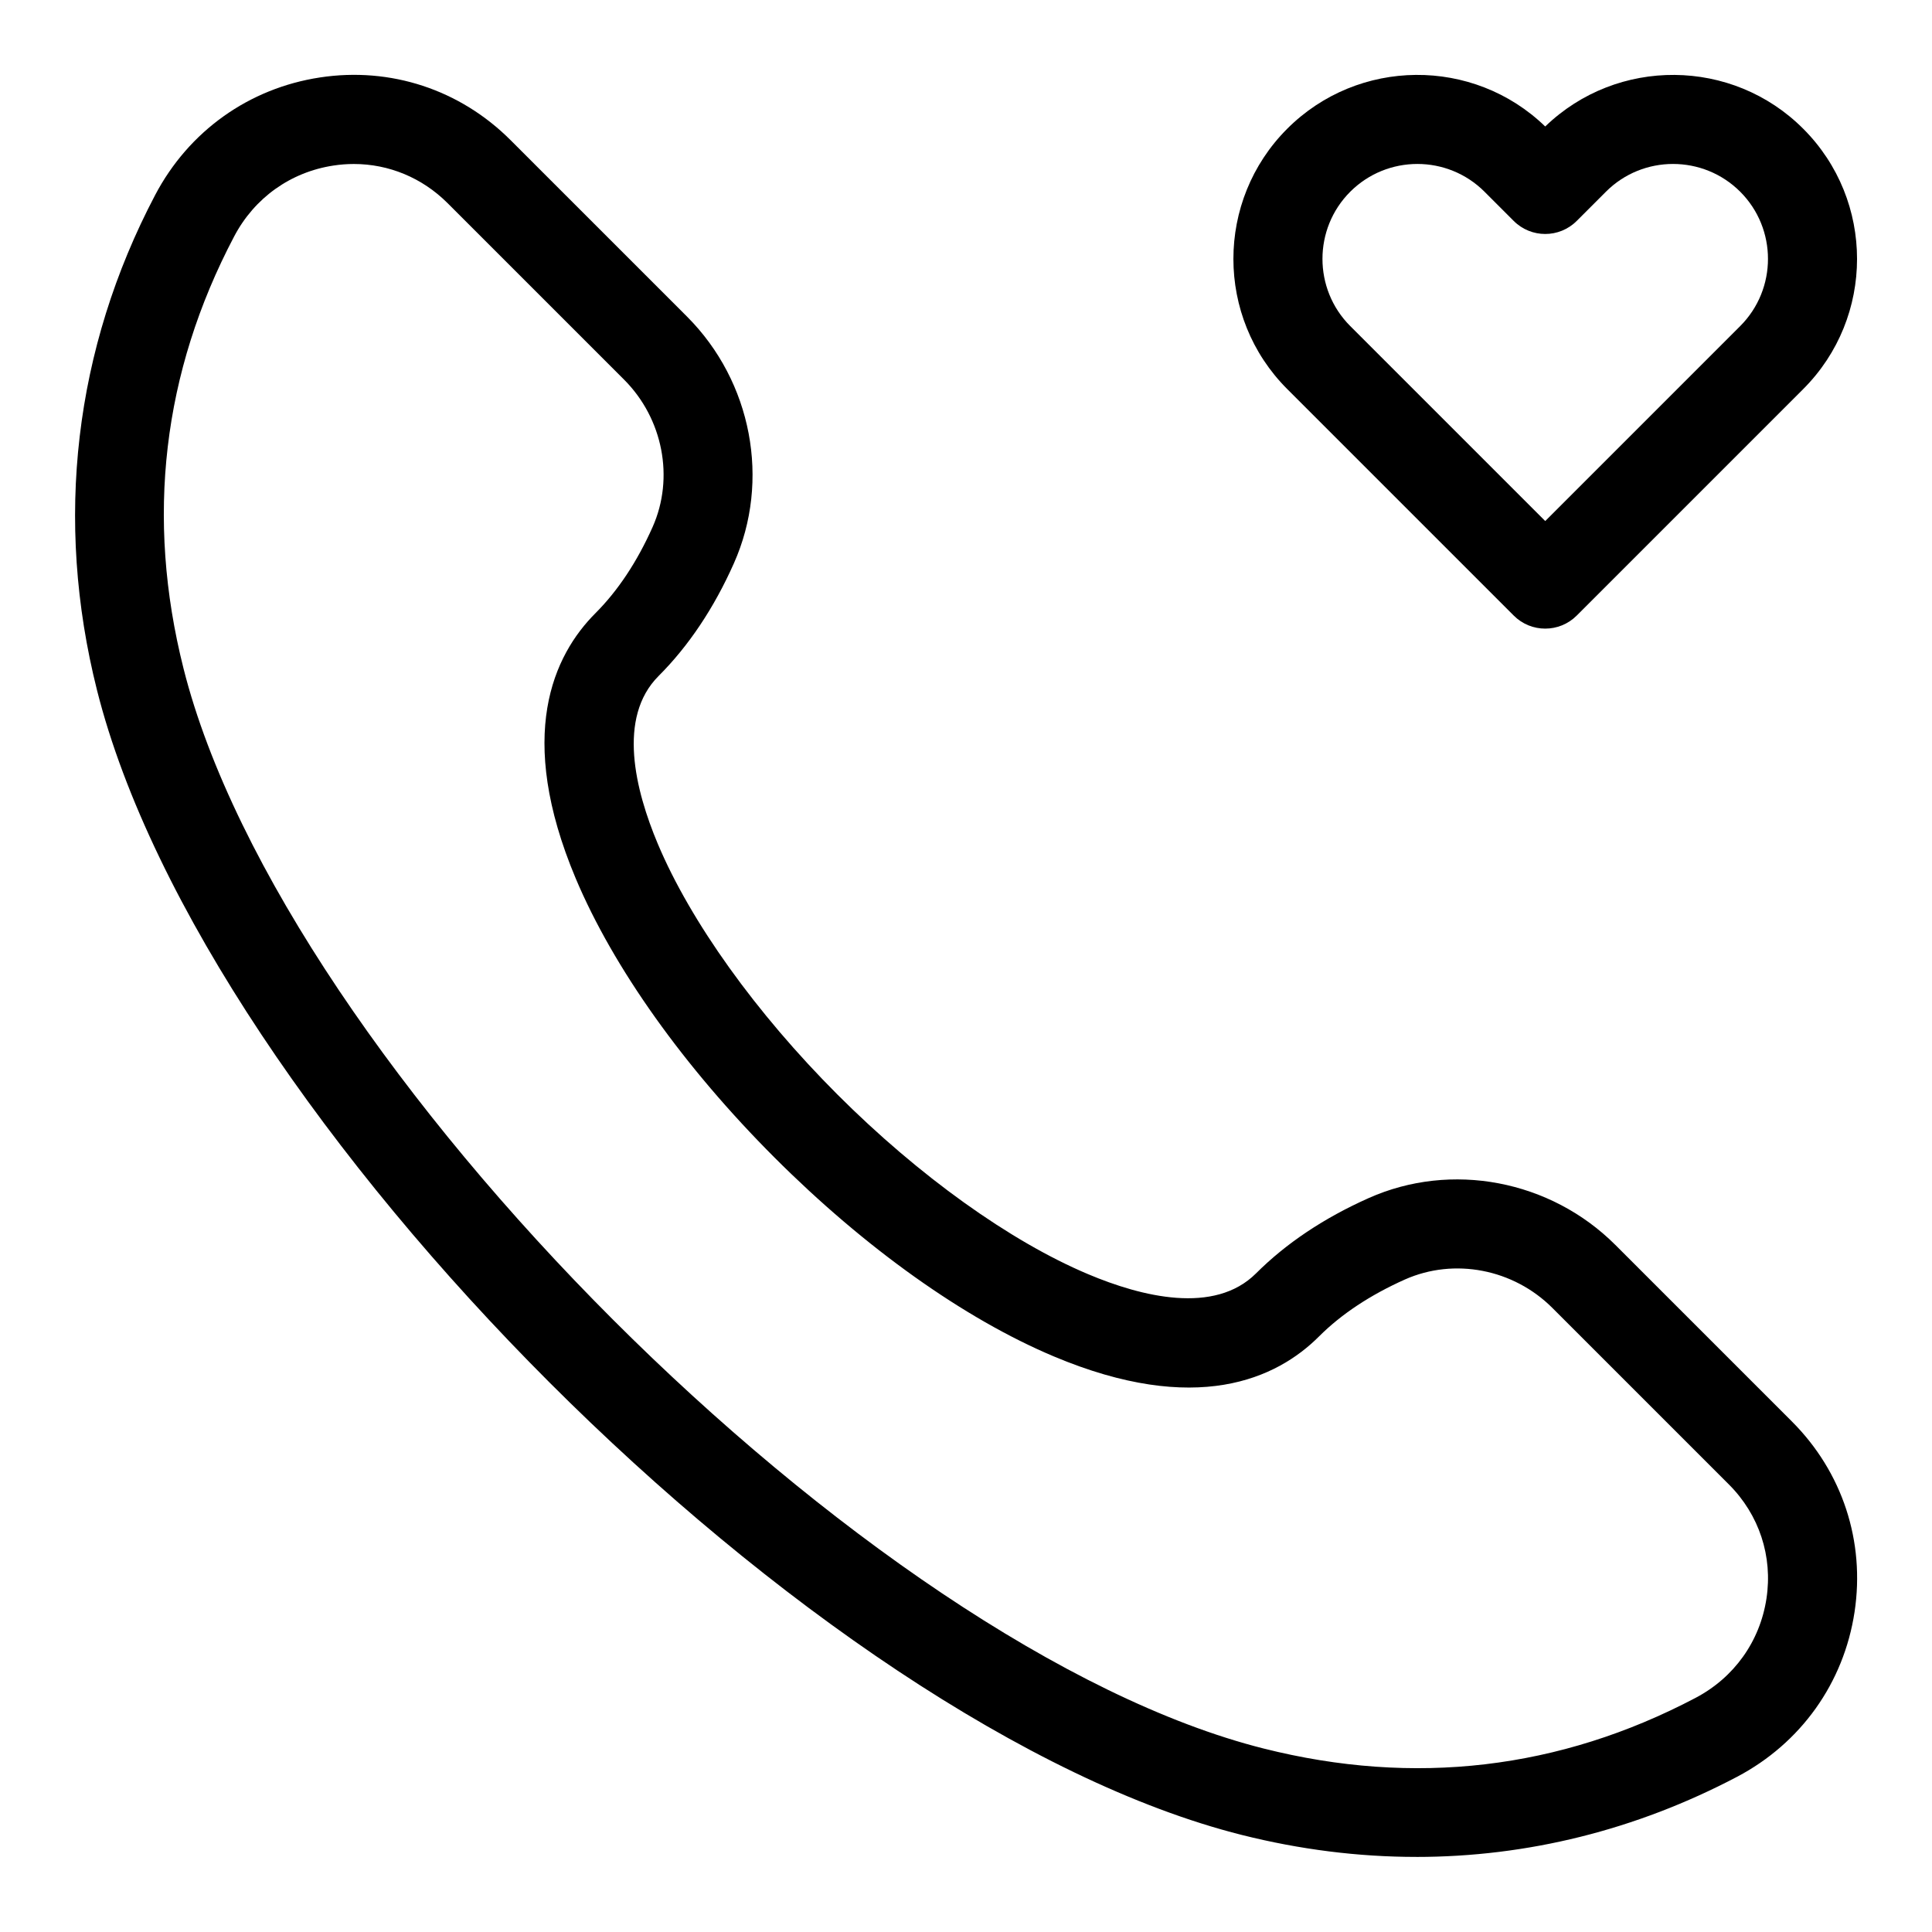
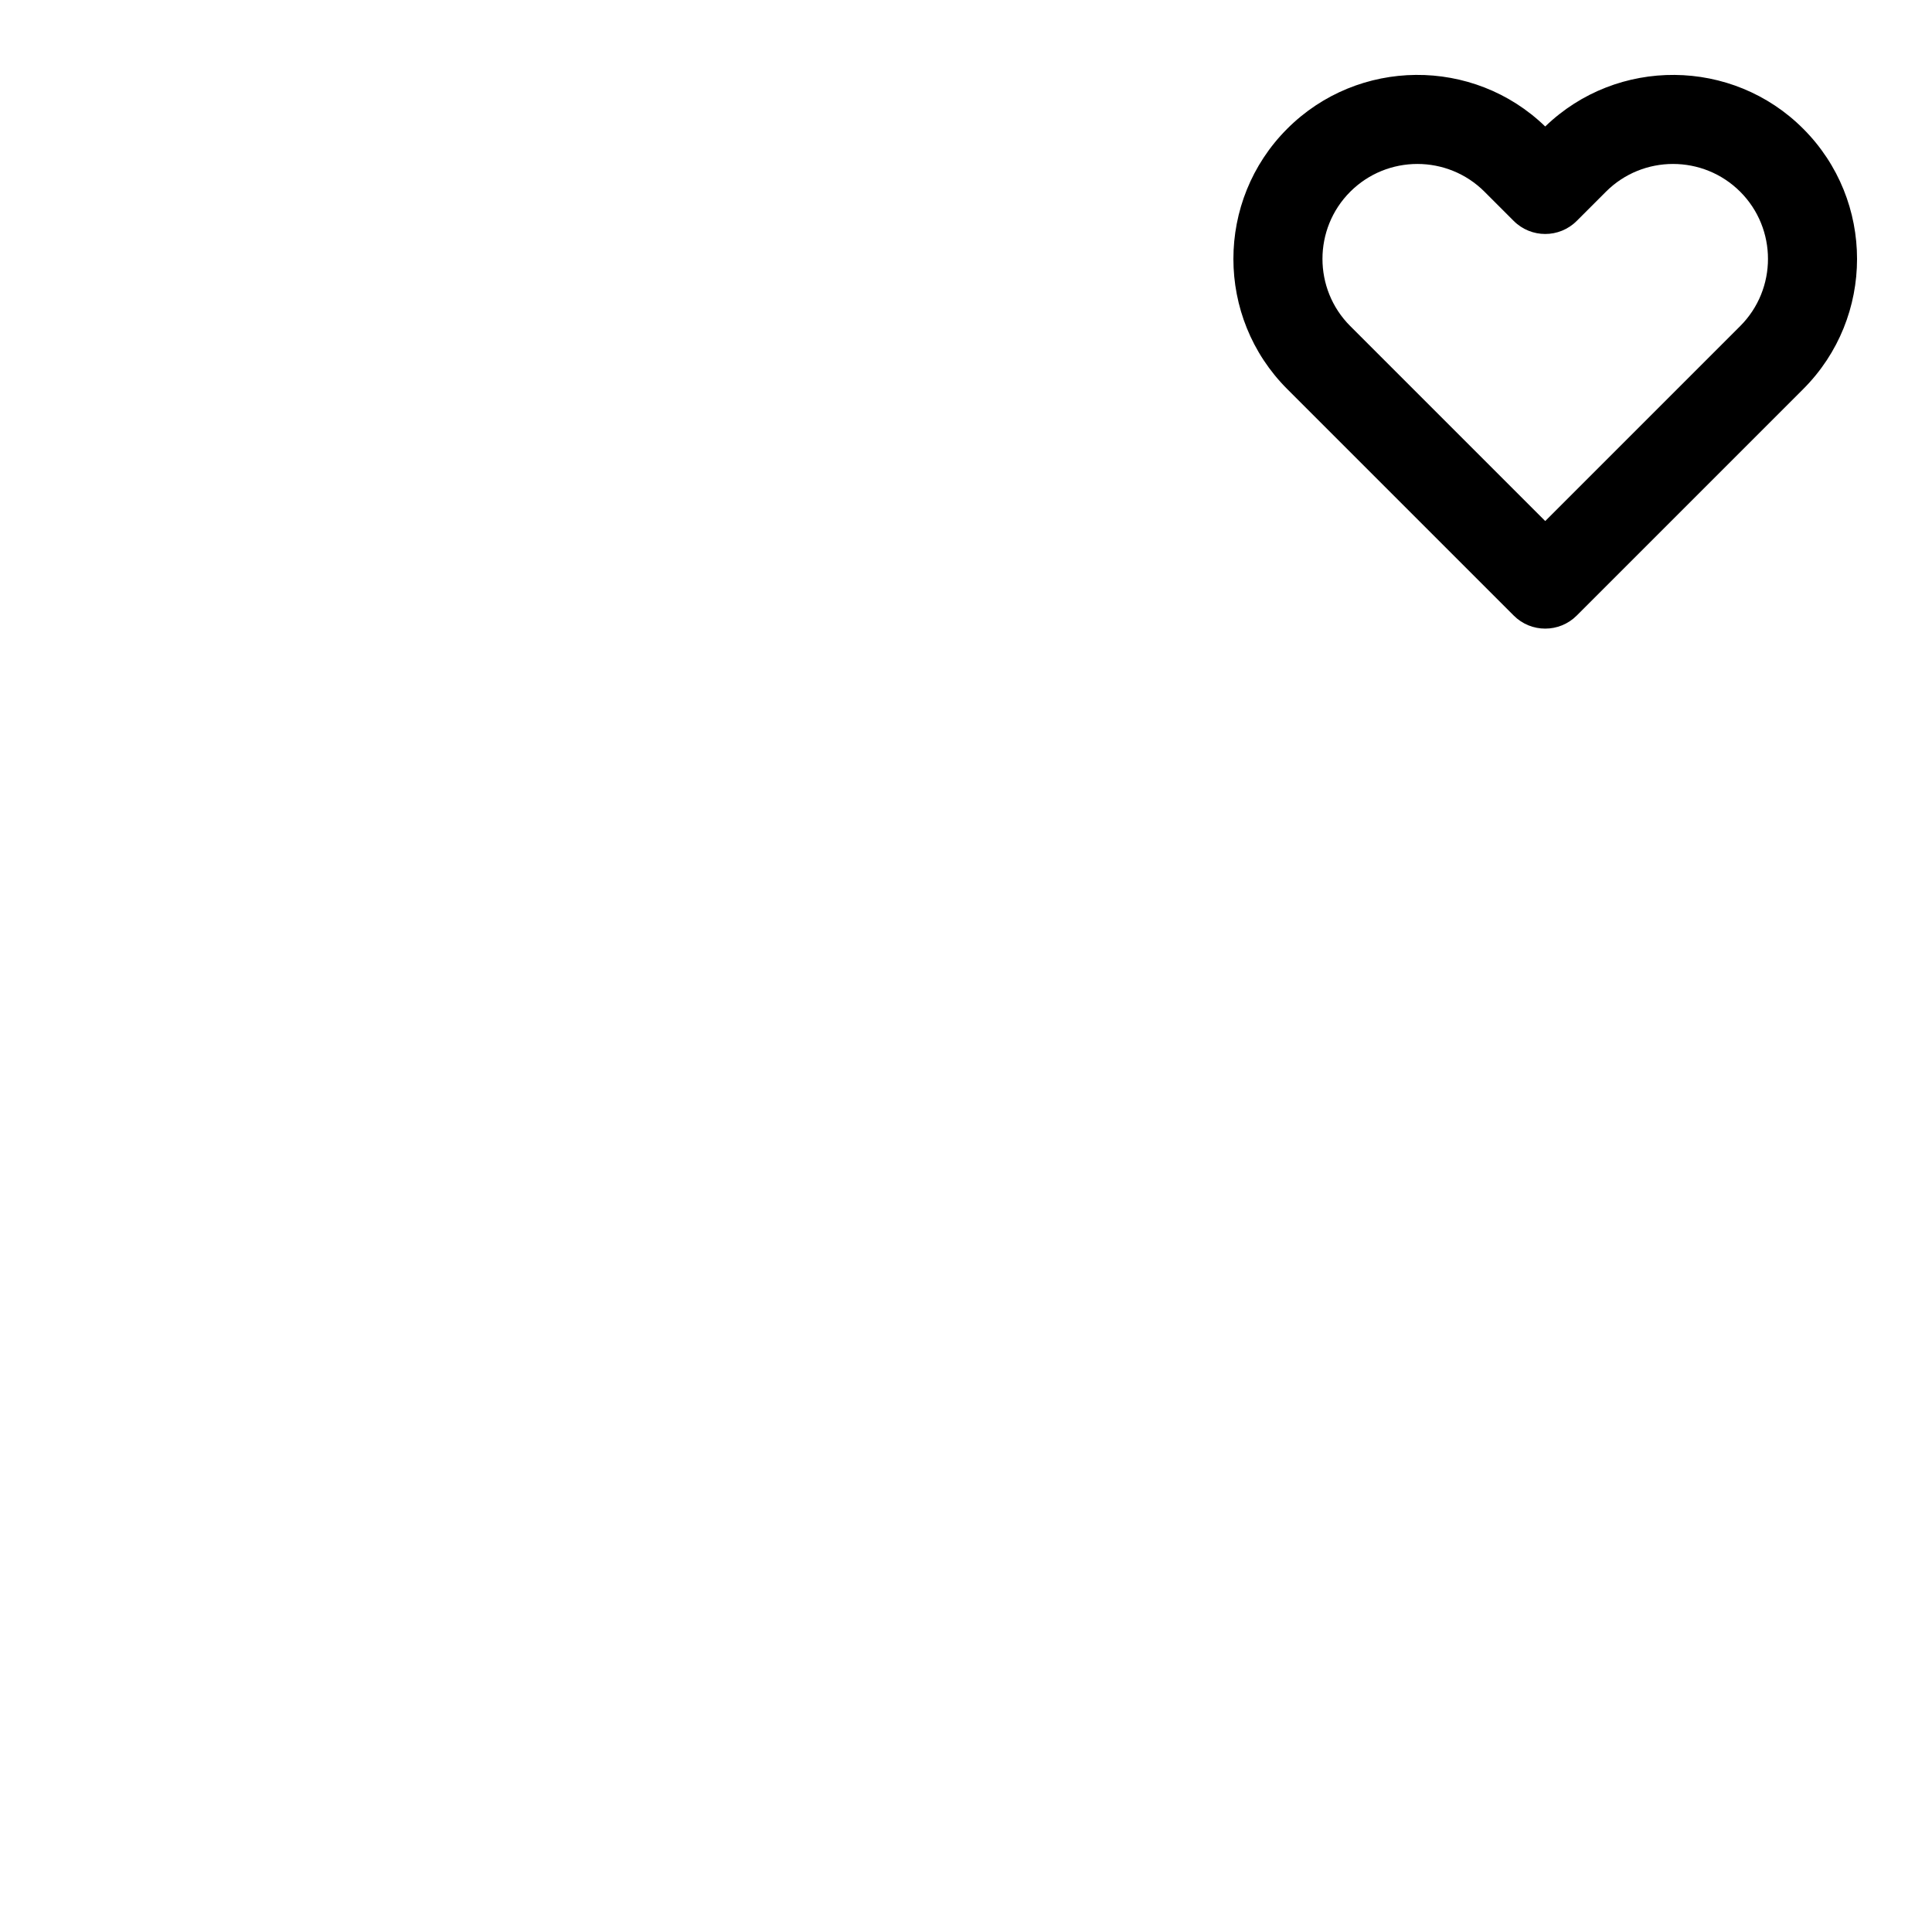
<svg xmlns="http://www.w3.org/2000/svg" fill="#000000" width="800px" height="800px" version="1.1" viewBox="144 144 512 512">
  <g>
-     <path d="m519.32 636.1c-15.312 0-30.797-1.938-46.262-5.828-113.22-28.52-274.82-190.11-303.34-303.33-11.363-45.141-6.027-90.527 15.406-131.27 8.918-16.93 24.848-28.289 43.68-31.148 18.68-2.844 37.102 3.215 50.492 16.605l46.785 46.785c17.188 17.203 22.172 43.48 12.406 65.375-5.273 11.855-11.992 21.895-19.957 29.859-11.008 11.008-6.18 30.273-0.199 44.496 8.703 20.664 26.047 44.863 47.602 66.422 21.555 21.555 45.758 38.898 66.422 47.602 14.207 5.996 33.473 10.793 44.496-0.199 7.949-7.949 17.988-14.668 29.844-19.957 21.941-9.793 48.184-4.781 65.391 12.406l46.785 46.785c13.391 13.391 19.434 31.797 16.605 50.492-2.859 18.836-14.223 34.762-31.148 43.68-26.785 14.098-55.598 21.23-85.012 21.23zm-281.56-448.64c-1.785 0-3.598 0.137-5.398 0.414-11.348 1.723-20.941 8.562-26.32 18.805-18.957 36.008-23.477 74.523-13.406 114.48 26.367 104.7 181.5 259.84 286.21 286.21 39.945 10.07 78.473 5.551 114.48-13.406 10.238-5.383 17.082-14.977 18.805-26.32 1.707-11.191-1.922-22.219-9.949-30.242l-46.785-46.785c-10.316-10.316-25.984-13.359-39.082-7.535-9.18 4.106-16.852 9.18-22.754 15.082-11.191 11.207-32.551 21.188-70.355 5.273-23.707-9.992-49.969-28.691-73.953-52.676s-42.68-50.246-52.676-73.953c-15.93-37.852-5.934-59.164 5.273-70.355 5.902-5.918 10.992-13.574 15.098-22.785 5.797-13.023 2.766-28.719-7.551-39.051l-46.793-46.793c-6.734-6.719-15.574-10.363-24.844-10.363z" />
    <path d="m553.5 310.59c-3.027 0-6.043-1.152-8.348-3.461l-60.023-60.023c-19.02-19.02-19.02-49.969 0-68.988 18.801-18.805 49.32-19.035 68.371-0.598 19.082-18.434 49.602-18.203 68.371 0.602 19.02 19.02 19.02 49.969 0 68.988l-60.023 60.023c-2.305 2.305-5.32 3.457-8.348 3.457zm-33.871-123.14c-6.457 0-12.898 2.461-17.805 7.363-9.809 9.809-9.809 25.785 0 35.594l51.676 51.676 51.676-51.676c9.809-9.809 9.809-25.785 0-35.594-9.809-9.809-25.785-9.824-35.594 0l-7.734 7.734c-4.613 4.613-12.086 4.613-16.699 0l-7.734-7.734c-4.902-4.902-11.344-7.363-17.785-7.363z" />
  </g>
</svg>